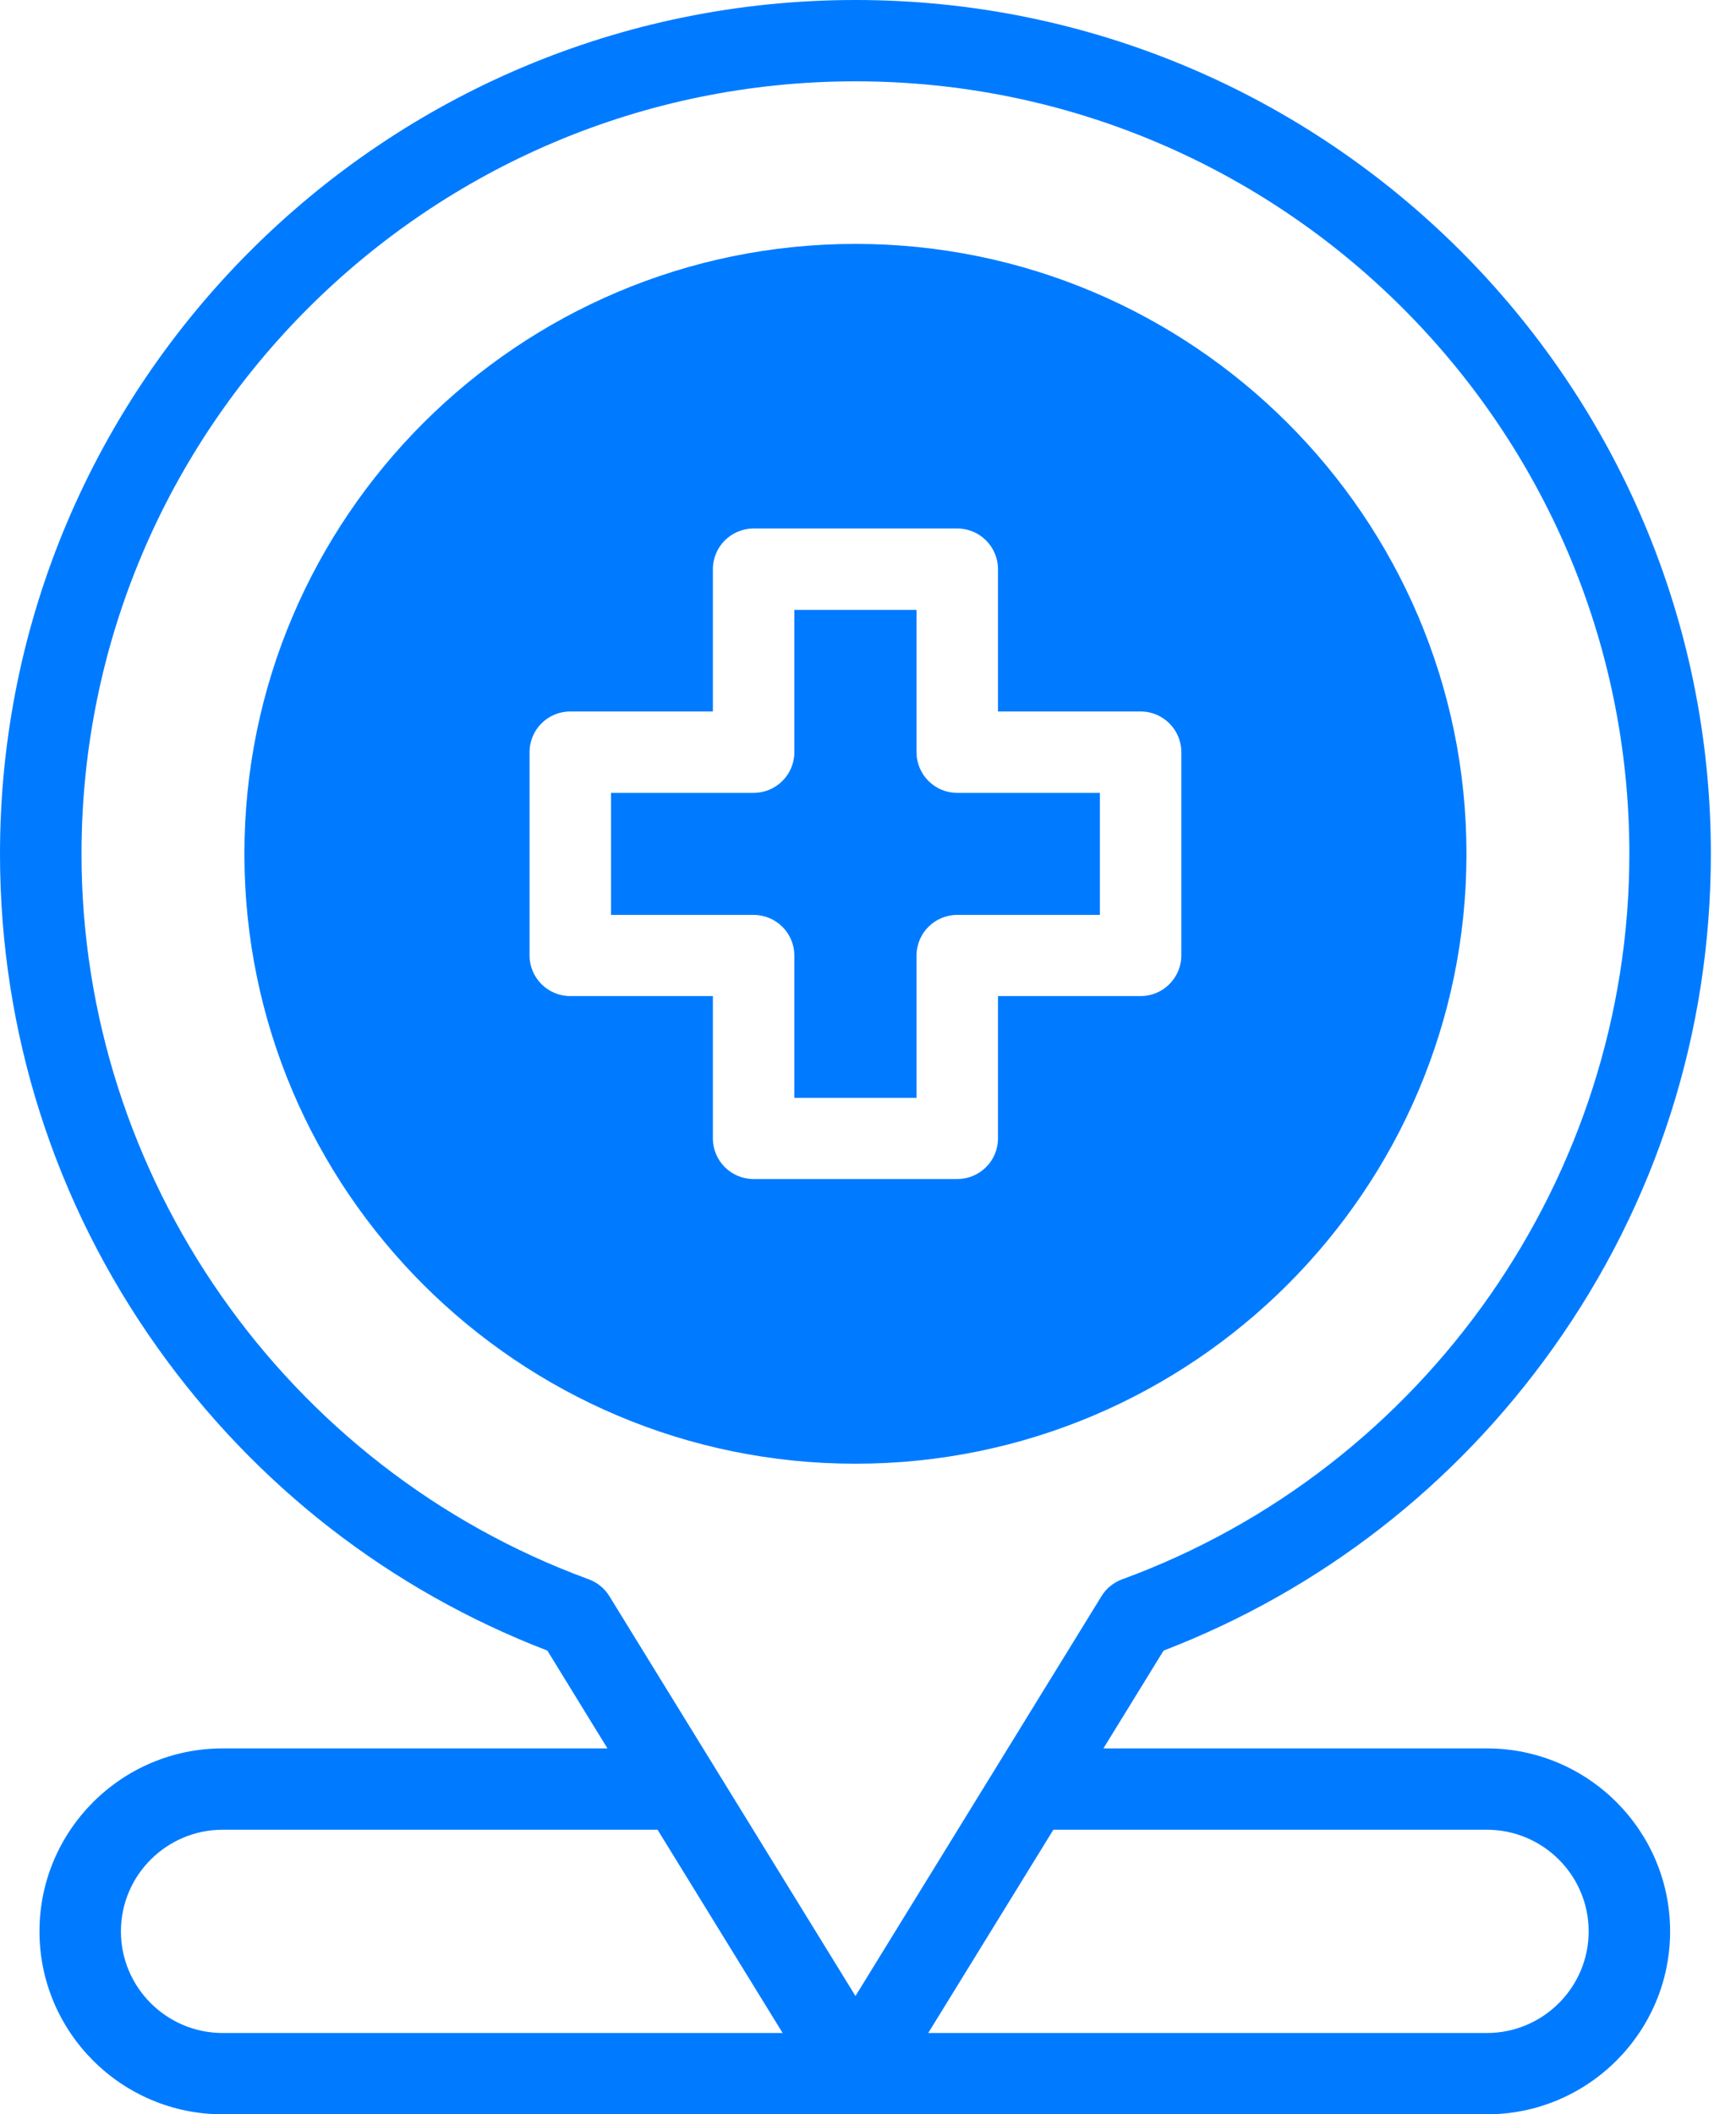
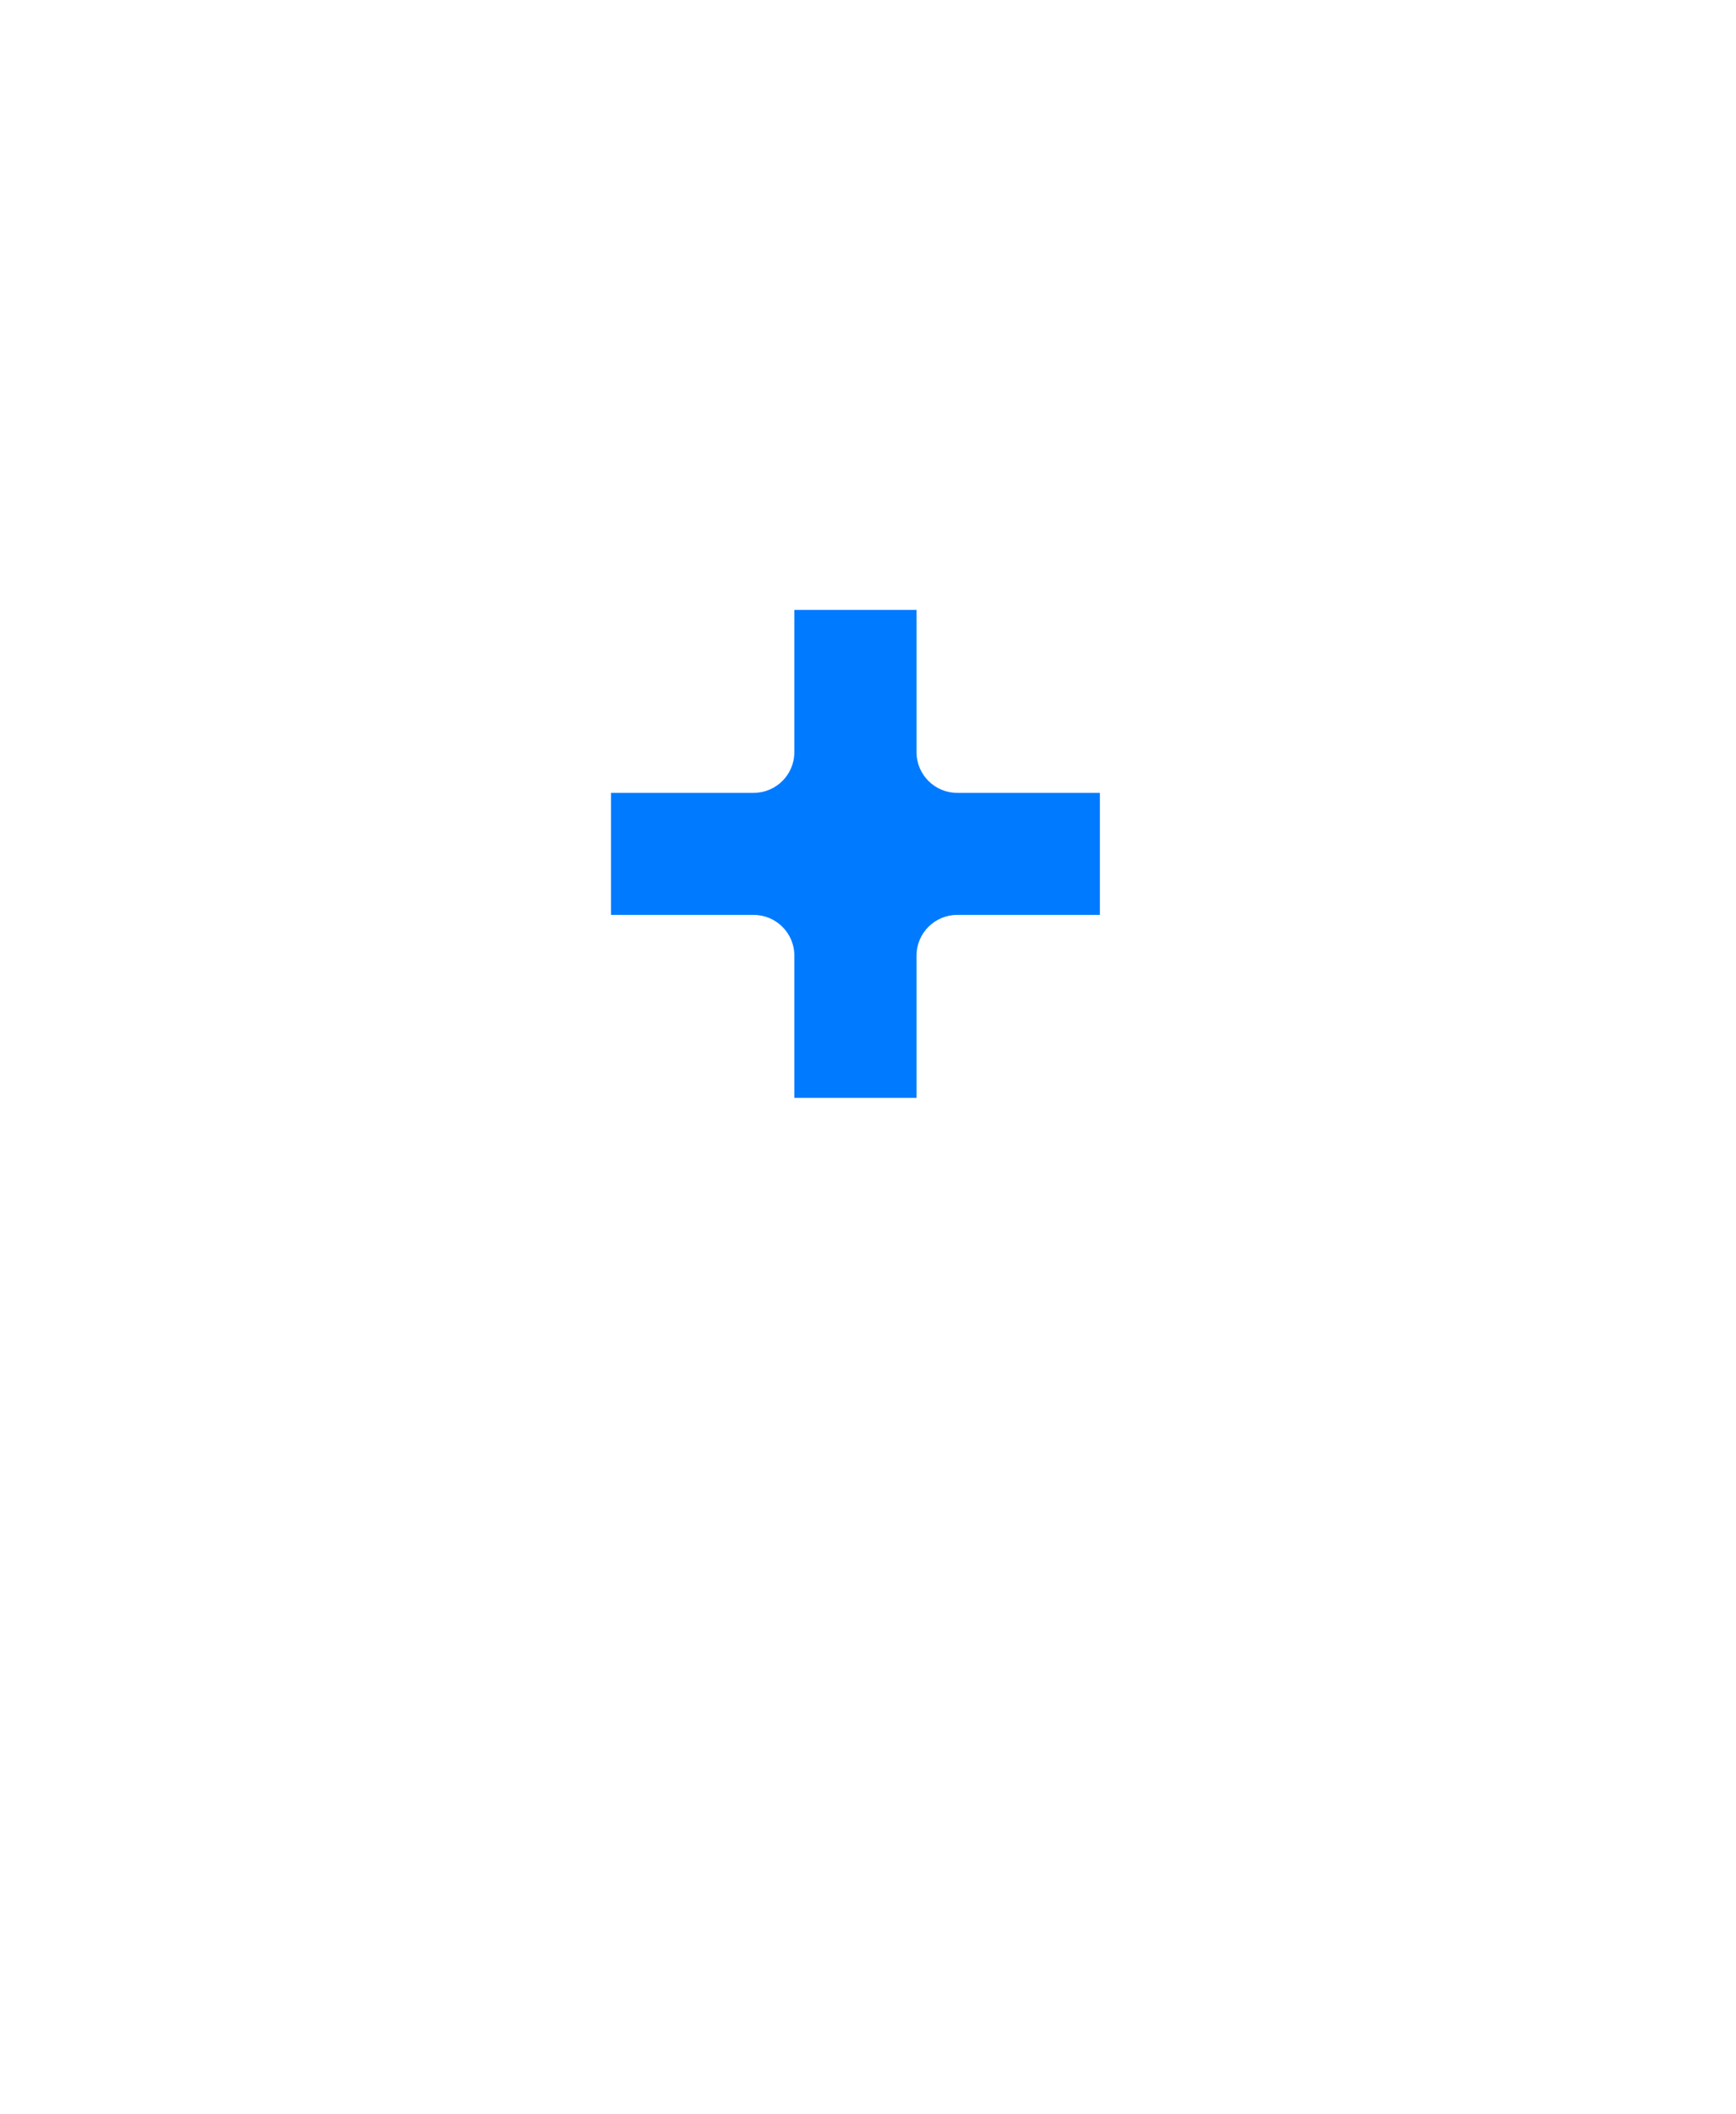
<svg xmlns="http://www.w3.org/2000/svg" width="23" height="28" viewBox="0 0 23 28" fill="none">
  <path d="M12.143 9.962V8.077H10.524V9.962C10.524 10.259 10.282 10.5 9.984 10.5H8.095V12.116H9.984C10.282 12.116 10.524 12.357 10.524 12.654V14.539H12.143V12.654C12.143 12.357 12.385 12.116 12.682 12.116H14.572V10.5H12.682C12.385 10.5 12.143 10.259 12.143 9.962Z" fill="#007BFF" />
-   <path d="M15.651 12.653C15.651 12.95 15.409 13.191 15.112 13.191H13.222V15.076C13.222 15.373 12.981 15.614 12.682 15.614H9.985C9.686 15.614 9.445 15.373 9.445 15.076V13.191H7.555C7.258 13.191 7.016 12.95 7.016 12.653V9.961C7.016 9.663 7.258 9.422 7.555 9.422H9.445V7.538C9.445 7.24 9.686 6.999 9.985 6.999H12.682C12.981 6.999 13.222 7.24 13.222 7.538V9.422H15.112C15.409 9.422 15.651 9.663 15.651 9.961V12.653ZM19.429 11.307C19.429 6.853 15.797 3.23 11.334 3.23C6.87 3.23 3.238 6.853 3.238 11.307C3.238 15.761 6.87 19.384 11.334 19.384C15.797 19.384 19.429 15.761 19.429 11.307Z" fill="#007BFF" />
-   <path d="M19.699 26.923H12.298L13.956 24.231H19.699C20.443 24.231 21.048 24.835 21.048 25.577C21.048 26.319 20.443 26.923 19.699 26.923ZM11.334 26.433L8.074 21.139C8.011 21.035 7.914 20.957 7.801 20.915C3.781 19.443 1.08 15.582 1.08 11.308C1.08 5.666 5.68 1.077 11.334 1.077C16.988 1.077 21.587 5.666 21.587 11.308C21.587 15.582 18.887 19.443 14.867 20.915C14.753 20.957 14.656 21.035 14.593 21.139L11.334 26.433ZM2.951 26.923C2.207 26.923 1.602 26.319 1.602 25.577C1.602 24.835 2.207 24.231 2.951 24.231H8.712L10.369 26.923H2.951ZM19.699 23.154H14.619L15.416 21.859C17.497 21.058 19.279 19.675 20.578 17.85C21.945 15.932 22.667 13.669 22.667 11.308C22.667 5.072 17.583 0 11.334 0C5.084 0 0 5.072 0 11.308C0 13.669 0.723 15.932 2.089 17.85C3.388 19.675 5.17 21.058 7.252 21.859L8.048 23.154H2.951C1.612 23.154 0.523 24.241 0.523 25.577C0.523 26.913 1.612 28 2.951 28H11.271C11.283 28 11.295 27.999 11.306 27.998C11.316 27.999 11.325 28 11.334 28C11.34 28 11.347 27.999 11.354 27.999C11.362 27.999 11.37 28 11.378 28H19.699C21.038 28 22.127 26.913 22.127 25.577C22.127 24.241 21.038 23.154 19.699 23.154Z" fill="#007BFF" />
</svg>